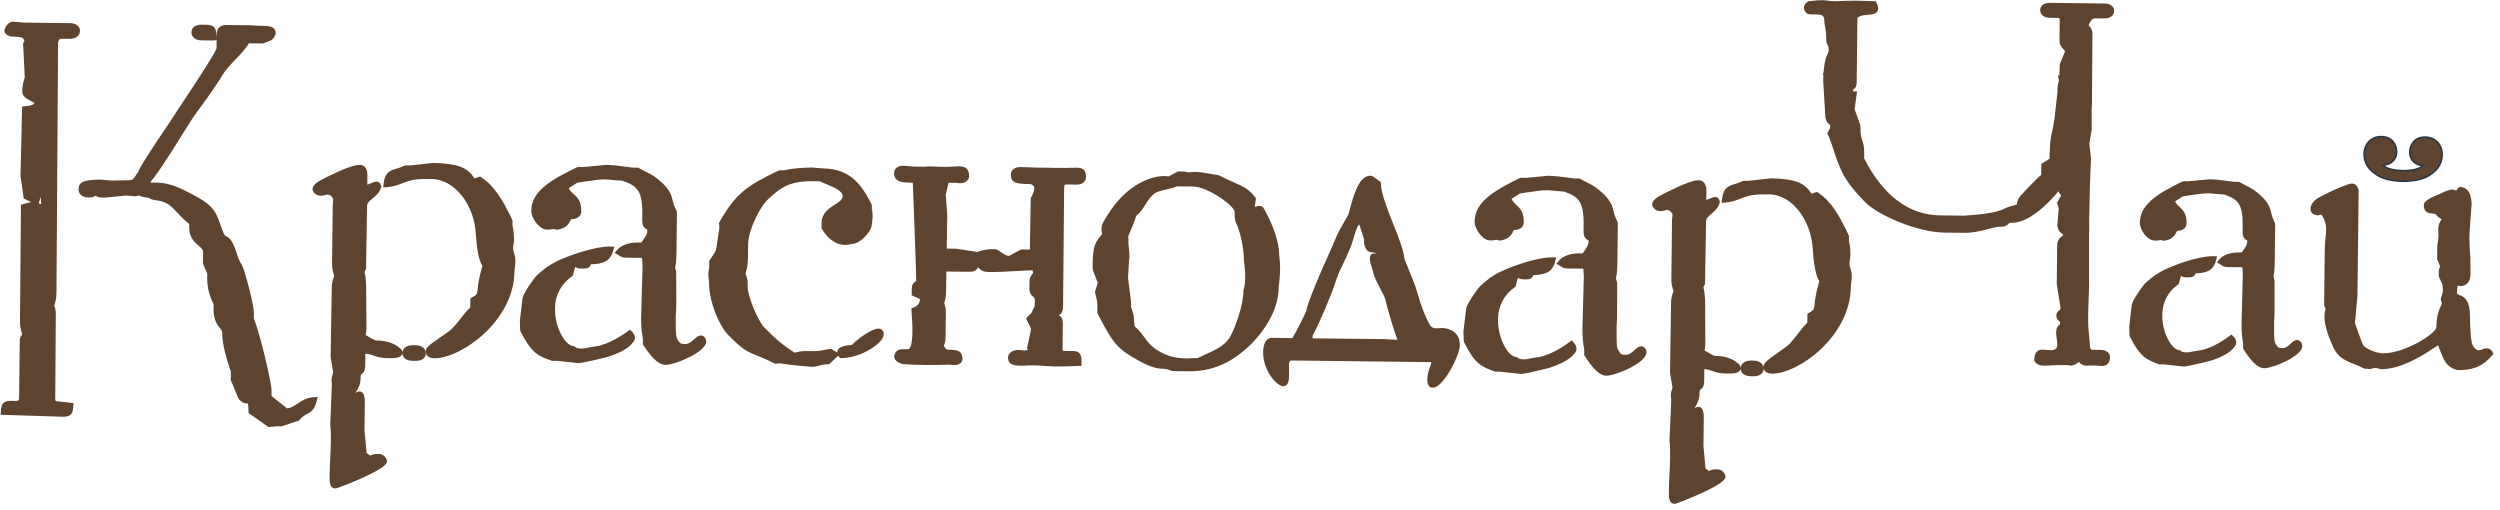
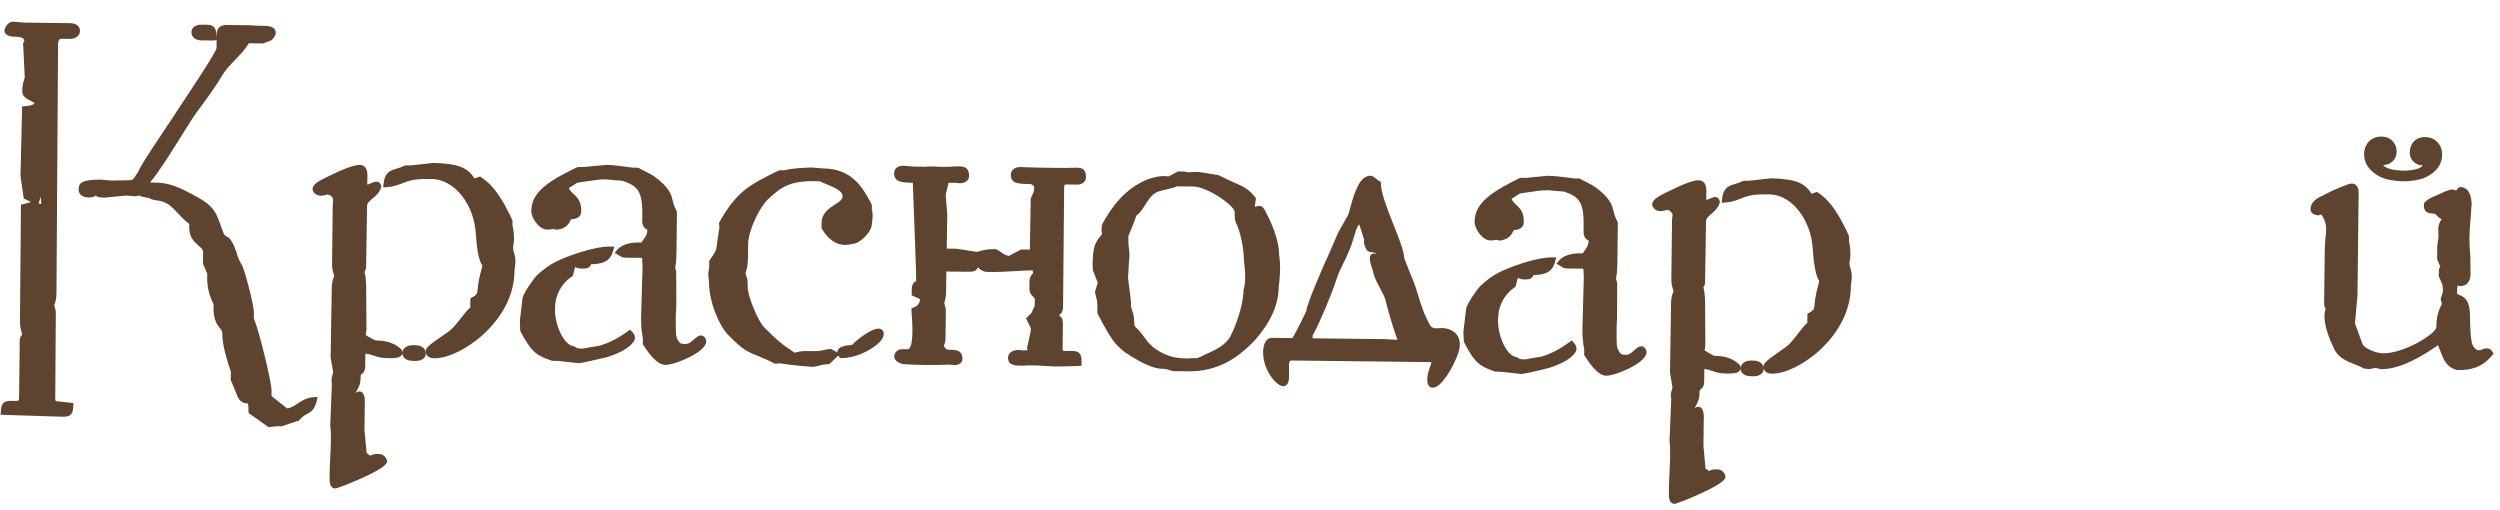
<svg xmlns="http://www.w3.org/2000/svg" width="456" height="93" viewBox="0 0 456 93" fill="none">
  <path d="M93.92 48.675C93.971 48.344 94.002 48.01 94.011 47.675C94.019 46.945 93.865 46.452 93.741 46.06C93.656 45.779 93.587 45.557 93.59 45.293C93.593 44.973 93.636 44.693 93.677 44.441C93.716 44.176 93.75 43.938 93.753 43.708C93.763 42.788 93.669 41.897 93.478 41.128L93.487 40.261L93.023 39.213C91.707 36.674 90.347 34.048 87.807 32.362L87.56 32.2L86.543 32.543C85.373 30.696 83.826 29.839 79.027 29.717L74.84 30.177L74.026 30.168L73.745 30.229C73.225 30.495 72.746 30.637 72.32 30.765C71.225 31.086 70.188 31.395 69.97 33.47L69.899 34.184L70.617 34.134C71.77 34.052 72.574 33.739 73.354 33.437C73.863 33.24 74.386 33.038 75.027 32.888C75.69 32.746 76.464 32.621 78.616 32.645C83.233 32.698 86.442 37.709 86.761 42.318C86.972 45.277 87.257 47.368 87.987 48.476C87.942 48.688 87.877 48.92 87.803 49.185C87.553 50.122 87.205 51.405 87.085 53.113C86.984 53.731 86.837 53.817 86.301 54.128L85.796 54.429L85.778 56.069C85.239 56.542 84.679 57.257 84.09 58.009C83.501 58.757 82.89 59.538 82.275 60.113C82.03 60.345 81.323 60.829 80.644 61.295C78.296 62.905 77.659 63.422 77.651 64.012C77.646 64.504 77.842 65.334 79.206 65.351C84.025 65.406 93.735 58.612 93.84 49.539C93.843 49.239 93.885 48.959 93.92 48.675ZM151.242 66.429L152.881 64.877C152.939 64.963 153.008 65.051 153.093 65.134L153.264 65.308L153.509 65.31C155.812 65.336 158.882 64.024 160.486 62.343C160.901 61.941 161.186 61.364 161.191 60.911C161.198 60.329 160.826 59.952 160.238 59.945C159.627 59.938 159.038 60.259 158.471 60.571C157.632 61.02 156.15 62.065 155.399 62.926C154.465 62.97 152.726 63.143 152.712 64.276L152.711 64.295L151.589 63.645L151.397 63.661C150.956 63.701 150.519 63.775 150.091 63.884C149.596 64.009 149.086 64.064 148.575 64.047L147.314 64.033C146.233 64.021 145.79 64.127 145.175 64.274L144.92 64.334C142.491 62.702 141.561 61.918 139.349 59.658C138.309 58.614 136.353 54.04 136.373 52.298L136.378 51.856C136.387 51.059 136.273 50.738 136.138 50.371C136.086 50.237 136.033 50.087 135.977 49.888C136.245 49.19 136.421 48.087 136.434 46.975L136.461 44.522C136.49 42.052 138.515 37.838 140.062 36.378C142.493 34.078 144.117 33.001 148.482 33.049L149.531 33.062C149.892 33.244 150.334 33.43 150.799 33.621C152.094 34.155 153.709 34.817 153.697 35.805C153.69 36.392 153.149 36.763 152.272 37.328C151.203 38.014 149.878 38.863 149.858 40.667L149.848 41.623L149.937 41.774C150.502 42.698 151.225 43.735 152.751 44.419C153.862 44.797 154.543 44.671 155.166 44.545C155.3 44.518 155.429 44.49 155.461 44.48C156.779 44.495 158.777 42.464 158.981 41.19L159.025 40.88C159.09 40.41 159.155 39.972 159.16 39.48C159.164 39.107 159.169 38.649 159.02 38.205L159.027 37.525L158.964 37.246C157.298 33.979 155.249 30.781 150.199 30.722L150.196 30.722L148.054 30.554C146.413 30.601 144.721 30.659 143.032 31.063L142.293 31.055L142.023 31.114C136.616 33.735 134.299 35.019 131.232 40.51L131.144 40.669L131.22 41.506L130.658 45.28C130.617 45.725 130.252 46.262 129.867 46.831C129.726 47.032 129.59 47.236 129.46 47.443L129.368 47.587L129.361 48.74L129.319 48.993C129.259 49.323 129.202 49.672 129.198 49.987C129.195 50.299 129.234 50.622 129.275 50.965L129.324 51.352C129.283 54.949 131.132 59.364 132.809 61.074C135.427 63.804 136.373 64.18 138.087 64.86C138.858 65.169 139.813 65.549 141.191 66.263L141.343 66.337L142.307 66.276C143.957 66.574 147.754 66.903 148.029 66.906C148.641 66.913 149.038 66.799 149.415 66.69C149.815 66.578 150.222 66.463 151.011 66.439L151.242 66.429ZM54.268 73.622C53.605 74.061 53.026 74.44 52.347 74.482C51.842 74.095 51.345 73.698 50.855 73.291C50.353 72.88 49.853 72.476 49.523 72.227L49.533 71.318C49.552 69.633 47.176 59.996 46.302 58.125L46.315 57.038C46.331 55.663 44.648 49.335 44.179 48.454C43.513 47.302 43.424 46.995 43.271 46.485C43.168 46.139 43.044 45.724 42.738 44.968C42.151 43.6 41.713 43.303 41.243 43.075C41.054 42.983 40.912 42.917 40.632 42.171L40.289 41.211C39.453 38.851 39.036 37.668 36.187 36.058L36.05 35.98C35.888 35.876 35.716 35.788 35.537 35.717C35.464 35.686 35.366 35.621 35.282 35.57L35.109 35.465C33.108 34.393 30.969 33.344 28.678 33.318L27.45 33.304C27.471 33.237 27.495 33.164 27.513 33.092C28.945 31.42 31.101 27.97 33.011 24.916C34.195 23.021 35.215 21.385 35.838 20.54C36.593 19.535 39.163 16.082 40.554 13.723C41.156 12.721 41.991 11.852 42.879 10.932C43.772 10 44.702 9.041 45.409 7.891L48.002 7.92L49.395 7.391L49.594 7.255C49.923 6.916 50.277 6.512 50.283 5.982C50.294 5.156 49.613 4.731 48.257 4.716L47.388 4.706C47.037 4.702 46.7 4.671 46.375 4.65C46.036 4.627 45.711 4.603 45.383 4.599L44.961 4.595C44.927 4.594 44.887 4.598 44.837 4.603L41.437 4.554C40.62 4.545 39.535 4.719 39.517 6.353L39.512 6.975L39.493 6.668C39.433 5.521 39.381 4.53 37.697 4.511L36.759 4.5C35.652 4.488 34.929 5.032 34.919 5.878C34.91 6.738 35.649 7.352 36.725 7.364L38.89 7.388L39.509 7.312L39.492 8.819C39.287 9.71 34.71 16.59 33.203 18.851C32.777 19.491 32.444 19.994 32.254 20.289C32.023 20.687 31.182 21.944 30.205 23.399C26.699 28.628 25.463 30.583 25.2 31.372C24.99 31.637 24.846 31.873 24.715 32.084C24.489 32.449 24.375 32.629 24.109 32.782C23.819 32.848 23.521 32.882 23.223 32.883C23.041 32.88 22.44 32.895 21.84 32.907C21.254 32.918 20.666 32.931 20.485 32.929C20.018 32.924 19.528 32.87 19.105 32.826C18.802 32.788 18.498 32.763 18.193 32.752C17.657 32.745 16.833 32.814 16.232 32.888C14.805 33.108 14.349 33.511 14.337 34.543C14.327 35.428 15.034 36.008 16.139 36.021C16.842 36.029 17.071 35.931 17.41 35.7C17.416 35.706 17.427 35.709 17.431 35.714C17.86 35.948 18.107 36.039 19.029 36.049L19.082 36.05L22.97 35.673C23.125 35.675 23.337 35.691 23.566 35.708C24.125 35.757 24.71 35.91 25.303 35.657C25.855 35.877 26.508 36.032 27.084 36.069C27.567 36.394 28.042 36.462 28.541 36.538C29.115 36.625 29.766 36.723 30.669 37.245C31.302 37.67 31.887 38.293 32.508 38.955C33.128 39.619 33.769 40.297 34.517 40.844L34.51 41.448C34.49 43.31 35.488 44.179 36.219 44.81C36.769 45.288 37.057 45.557 37.051 46.007L37.028 48.09L37.797 49.892L37.788 50.696C37.779 52.356 38.178 53.994 38.953 55.463L38.945 56.166C38.92 58.348 39.613 59.221 40.119 59.86C40.414 60.226 40.543 60.402 40.539 60.714C40.514 62.935 41.452 65.805 41.903 67.183C42.015 67.52 42.096 67.758 42.112 67.785L42.094 69.384L42.171 69.521C42.299 69.76 42.656 70.652 42.911 71.305C43.321 72.326 43.437 72.602 43.564 72.785C44.204 73.553 44.806 73.596 45.191 73.58C45.218 73.631 45.32 73.884 45.329 75.022L45.333 75.329L48.973 77.901L50.508 77.752L51.364 77.761L54.547 76.701L54.655 76.566C55.112 75.994 55.544 75.763 55.96 75.537C56.653 75.162 57.374 74.774 57.752 73.201L57.941 72.408L57.127 72.456C55.927 72.528 55.045 73.113 54.268 73.622ZM7.536 37.221L7.065 37.117L7.397 35.907L7.536 37.221ZM11.459 7.073L12.743 7.088C13.815 7.1 14.575 6.504 14.586 5.644C14.595 4.798 13.882 4.236 12.775 4.224L4.442 4.128C4.271 4.126 4.012 4.098 3.717 4.065C3.286 4.019 2.787 3.965 2.364 3.961C1.435 3.95 0.808 5.146 0.802 5.633C0.795 6.295 1.78 6.67 2.183 6.675C2.753 6.681 3.401 6.688 4.066 6.883C4.195 6.937 4.424 7.321 4.446 7.456C4.441 7.483 4.421 7.568 4.346 7.67L4.212 7.846L4.516 14.095C4.471 14.275 4.422 14.455 4.367 14.633C4.209 15.165 4.072 15.626 4.06 16.67C4.05 17.6 4.936 18.052 5.575 18.384C5.811 18.505 6.211 18.711 6.266 18.779C6.264 19.023 5.687 19.308 4.59 19.37L4.038 19.4L3.739 32.064L4.326 36.203L5.688 36.852L3.821 37.342L3.643 58.576C3.633 59.476 3.762 59.945 3.884 60.398C3.946 60.607 3.993 60.819 4.028 61.033C4.014 61.078 3.99 61.119 3.956 61.151C3.641 61.55 3.607 61.757 3.602 62.165L3.484 72.444C3.475 73.111 3.397 73.132 2.793 73.126L2.001 73.117C0.31 73.097 0.233 73.999 0.154 75.022L0.104 75.652L11.506 76.014L11.517 76.014C13.209 76.033 13.286 75.133 13.365 74.109L13.414 73.53L10.697 73.217C10.105 73.21 10.071 73.21 10.079 72.517L10.18 57.137C10.184 56.739 10.092 56.185 9.882 55.755L9.922 55.639C10.155 54.887 10.286 54.47 10.3 53.326L10.593 7.814C10.767 7.093 10.848 7.066 11.459 7.073Z" fill="#5E432E" />
  <path d="M75.809 62.967L75.369 62.962C74.272 62.95 73.507 63.46 73.41 64.252C73.348 63.742 72.932 63.483 72.859 63.442C71.918 62.594 70.41 62.117 68.607 62.097C68.329 62.094 67.443 61.556 67.02 61.302C66.914 61.238 66.811 61.173 66.716 61.12L66.844 59.934L66.783 51.992L66.754 51.534C66.72 50.937 66.682 50.268 66.486 49.615L66.773 48.965L66.951 37.585C66.957 37.058 67.317 36.736 67.945 36.212C68.551 35.709 69.238 35.142 69.508 34.172L69.558 33.996L69.501 33.827C69.302 33.227 68.922 33.135 68.712 33.132C68.371 33.129 68.007 33.282 67.588 33.459C67.414 33.532 67.195 33.623 66.996 33.689L67.016 31.909C67.031 30.565 66.274 30.077 65.623 30.07C64.646 30.059 62.668 30.787 59.745 32.227C58.3 32.938 57.257 33.459 57.028 34.299L56.988 34.443L57.02 34.58C57.159 35.248 57.775 35.702 58.558 35.711C58.779 35.713 59.088 35.641 59.536 35.526C59.612 35.505 59.683 35.489 59.749 35.469L60.251 35.626C60.596 35.87 60.764 36.258 60.772 36.372C60.771 36.432 60.761 36.508 60.751 36.605C60.727 36.83 60.693 37.13 60.689 37.512L60.569 48.011C60.558 48.967 60.686 49.392 60.834 49.889C60.875 50.024 60.92 50.169 60.96 50.339C60.53 51.339 60.522 52.029 60.515 52.538L60.306 65.156L60.778 67.912C60.733 68.081 60.686 68.217 60.653 68.338C60.547 68.619 60.489 68.915 60.481 69.216C60.478 69.429 60.475 69.674 60.537 69.995L60.233 77.647C60.373 78.603 60.363 79.489 60.352 80.511C60.341 81.458 60.289 82.384 60.243 83.327C60.192 84.307 60.141 85.296 60.128 86.329L60.117 87.328C60.1 88.774 60.67 89.086 61.15 89.091L61.201 89.092L61.257 89.086C61.77 89.001 70.579 85.656 70.595 84.217C70.603 83.514 69.902 82.814 69.181 82.806C68.268 82.796 68.061 82.855 67.529 83.114L66.875 82.636L66.481 78.492L66.541 73.244C66.554 72.08 66.206 71.405 65.588 71.397C65.314 71.394 65.083 71.521 64.841 71.677C64.904 71.564 64.971 71.451 65.04 71.336C65.382 70.769 65.765 70.122 65.781 68.778C65.785 68.366 65.834 68.326 65.942 68.253C66.278 68.007 66.606 67.684 66.617 66.7L66.642 64.51C67.34 64.571 67.751 64.717 68.187 64.871C68.769 65.078 69.433 65.314 70.73 65.329C72.179 65.345 73.153 65.304 73.403 64.472C73.421 64.859 73.634 65.804 75.337 65.823L75.775 65.828C77.161 65.844 77.663 65.129 77.671 64.459C77.681 63.589 76.917 62.979 75.809 62.967ZM94.948 60.477C97.042 64.515 98.191 64.923 100.466 65.73L100.71 65.819L101.726 65.828L105.562 66.24L105.621 66.243C105.962 66.247 110.814 65.179 111.227 64.969C111.977 64.722 114.5 63.817 115.395 62.52C115.669 62.258 115.81 61.968 115.814 61.653C115.821 61.026 115.406 60.622 115.264 60.487L114.903 60.139L114.49 60.434C112.746 61.712 111.082 62.554 109.331 63.063L107.094 63.428C106.134 63.717 105.203 63.562 104.967 63.328L104.824 63.185L104.624 63.156C102.794 62.902 101.204 59.237 101.236 56.527L101.241 56.099C101.253 54.982 101.537 53.885 102.066 52.901C102.596 51.917 103.356 51.076 104.281 50.45L104.475 50.323L104.91 48.697C104.993 48.729 105.05 48.756 105.103 48.785C105.386 48.921 105.575 48.984 106.183 48.991C107.094 49.002 107.517 48.9 107.775 48.258L107.797 48.205C109.751 48.142 111.271 47.839 111.843 45.73L112.043 44.981L111.266 44.972C108.366 44.94 103.526 46.696 101.576 47.648C100.12 48.366 99.261 49.031 97.976 50.17C97.407 50.713 95.432 53.507 95.31 54.386L94.825 58.494L94.879 60.221L94.948 60.477ZM166.122 33.322C166.381 33.319 166.462 33.346 166.477 33.337C166.486 33.369 166.523 33.488 166.518 33.894C166.742 39.683 167.159 50.766 167.113 51.261C166.834 51.418 166.314 51.707 166.303 52.706L166.29 53.868L166.64 54.032C166.73 54.074 166.84 54.12 166.958 54.169C167.191 54.266 167.728 54.492 167.804 54.581C167.792 55.704 166.721 56.066 166.677 56.083L166.262 56.212L166.257 56.652C166.256 56.791 166.278 57.08 166.303 57.474C166.401 58.764 166.69 62.687 165.837 63.594C165.742 63.693 165.662 63.716 165.439 63.701L164.76 63.693C164.158 63.686 163.329 63.794 163.106 64.934C163.096 65.626 163.59 66.115 164.685 66.406C167.154 66.617 170.457 66.604 173.239 66.507C173.302 66.507 173.372 66.524 173.448 66.536C174.71 66.776 175.559 66.271 175.562 65.422C175.442 64.025 174.864 63.809 172.936 63.787C172.536 63.783 172.289 63.368 172.154 63.034C172.171 62.99 172.188 62.955 172.203 62.919C172.361 62.537 172.457 62.266 172.465 61.539L172.521 56.723C172.525 56.327 172.375 55.706 172.23 55.307L172.312 54.997C172.454 54.471 172.551 54.092 172.562 53.133L172.619 49.525L176.609 49.57C177.68 49.583 178.082 49.404 178.372 48.751C178.899 49.28 179.282 49.601 180.398 49.614C181.957 49.631 183.584 49.543 185.156 49.452C186.234 49.392 187.302 49.33 188.347 49.305C188.386 49.452 188.413 49.599 188.445 49.756C188.373 49.871 188.301 49.961 188.242 50.043C187.971 50.403 187.788 50.691 187.78 51.364L187.767 52.588C187.756 53.51 188.18 53.882 188.463 54.132C188.674 54.316 188.754 54.386 188.749 54.754L188.738 55.777L188.15 57.062L187.148 58.066L188.021 59.853L188.026 60.301L187.331 63.505L187.4 63.676C187.426 63.739 187.444 63.789 187.459 63.832C187.326 63.879 187.081 63.924 186.809 63.921C186.438 63.917 186.241 63.884 186.114 63.86C186.028 63.844 185.941 63.834 185.854 63.83C184.649 63.817 183.865 64.384 183.855 65.283C183.853 65.477 183.908 65.622 183.936 65.628C183.927 66.485 185.237 66.688 185.741 66.693C186.501 66.702 187.095 66.708 187.592 66.643L188.493 66.653C189.168 66.661 189.808 66.668 190.519 66.747C190.812 66.75 191.137 66.775 191.452 66.799C191.788 66.82 192.118 66.841 192.421 66.844C193.701 66.858 195.036 66.809 196.369 66.759L197.265 66.726L197.271 66.153C197.282 65.212 197.295 64.041 195.735 64.024L194.302 64.007C193.81 64.002 193.81 63.969 193.817 63.519L193.867 59C193.877 58.104 193.535 57.744 193.145 57.493C193.504 57.266 193.892 56.938 193.903 55.908L194.099 34.215C194.127 33.777 194.201 33.699 194.201 33.699C194.206 33.695 194.278 33.647 194.651 33.651L196.424 33.671C197.404 33.682 198.07 33.156 198.079 32.362C198.093 31.1 197.637 30.6 196.432 30.587L196.427 30.587C195.009 30.645 193.533 30.629 192.107 30.613C190.076 30.589 188.158 30.567 186.157 30.468C185.103 30.456 184.388 31.008 184.377 31.838C184.359 33.452 185.611 33.546 187.831 33.571C188.298 33.576 188.639 33.985 188.651 34.12C188.642 34.88 188.487 35.193 188.243 35.669C188.166 35.828 188.086 35.99 188.004 36.175L187.848 45.517L186.408 45.501L186.134 45.563C185.967 45.647 184.518 46.421 184.046 46.676C183.438 46.616 182.913 46.236 182.489 45.926C182.118 45.661 181.822 45.447 181.477 45.443C180.098 45.428 179.546 45.58 178.783 45.786C178.61 45.837 178.414 45.89 178.19 45.946L174.448 45.363L172.683 45.343L172.784 39.128L172.492 35.559L173.017 33.347C173.324 33.331 173.633 33.334 173.961 33.338C174.266 33.341 174.572 33.343 174.996 33.424C176.048 33.436 176.755 32.911 176.764 32.119C176.778 30.92 176.227 30.354 175.032 30.339C174.495 30.333 174.01 30.364 173.53 30.398C172.788 30.451 171.999 30.459 171.146 30.409C170.758 30.382 170.37 30.365 169.981 30.359C169.612 30.355 169.154 30.349 168.879 30.417L167.162 30.396C166.526 30.389 166.189 30.352 165.736 30.308C165.483 30.282 165.203 30.256 164.779 30.223C163.758 30.212 163.096 30.751 163.087 31.595C163.068 33.288 164.83 33.308 166.121 33.322" fill="#5E432E" />
  <path d="M99.749 41.877C100.149 41.881 100.554 41.87 100.875 41.765L101.607 41.907L101.714 41.891C103.111 41.665 103.719 41.009 104.135 40.015C104.992 39.928 106.012 39.701 106.025 38.551C106.046 36.675 105.295 35.996 104.631 35.401C104.276 35.084 103.959 34.801 103.743 34.309L105.274 33.337C105.933 33.211 106.548 33.132 107.152 33.053C107.669 32.987 108.177 32.925 108.671 32.834C109.231 32.759 109.795 32.72 110.36 32.717C110.885 32.723 111.403 32.785 111.976 32.858L113.505 32.969C116.138 33.861 117.202 34.687 117.154 39.025L117.14 40.244C117.127 41.384 117.705 41.711 118.087 41.911C118.078 42.711 117.772 43.134 117.383 43.667C117.249 43.852 117.115 44.04 116.987 44.24L116.443 44.234C114.718 44.215 113.31 44.705 112.575 45.574L112.102 46.134L112.742 46.488C112.852 46.55 112.925 46.602 112.994 46.65C113.327 46.878 113.566 46.993 114.276 47.001L117.107 47.032L117.201 48.507L116.936 57.925C116.918 59.495 117.05 60.582 117.268 61.816L117.257 62.787L117.356 62.94C118.435 64.616 119.869 66.539 121.375 66.557C123.079 66.576 128.788 64.232 128.811 62.303C128.818 61.715 128.378 61.195 127.866 61.19C127.392 61.184 127.031 61.506 126.612 61.882C126.155 62.291 125.642 62.753 125.025 62.746C124.105 62.736 124.06 62.66 123.622 61.997C123.265 61.412 123.264 60.66 123.265 59.159C123.263 58.713 123.266 58.209 123.253 57.706C123.34 56.887 123.35 55.993 123.359 55.127C123.369 54.274 123.36 53.361 123.353 52.441C123.346 51.509 123.337 50.569 123.333 49.528L123.154 48.787C123.368 47.765 123.381 46.723 123.393 45.713L123.473 38.752L123.4 38.461C122.938 37.592 122.806 37.034 122.674 36.493C122.464 35.626 122.286 34.875 120.96 33.521C119.508 32.18 118.931 31.889 117.885 31.361C117.519 31.179 117.084 30.965 116.523 30.653L116.395 30.581L115.396 30.575C114.896 30.519 114.396 30.454 113.898 30.381C112.858 30.24 111.78 30.094 110.599 30.08L110.561 30.079L106.397 30.466L105.514 30.456L105.247 30.519C103.568 31.328 100.756 32.69 99.145 34.132C98.112 35.046 96.929 36.363 96.906 38.447C96.89 39.818 98.385 41.861 99.749 41.877ZM337.346 48.094C337.35 47.774 337.393 47.491 337.432 47.235C337.47 46.977 337.504 46.74 337.506 46.508C337.517 45.573 337.428 44.682 337.246 43.931L337.256 43.063L336.717 41.867C335.441 39.386 334.124 36.821 331.664 35.167L331.415 35.002L330.42 35.344C329.279 33.5 327.76 32.641 323.034 32.521L318.915 32.98L318.111 32.971L317.831 33.04C317.314 33.301 316.845 33.443 316.427 33.569C315.353 33.893 314.336 34.201 314.102 36.271L314.021 36.991L314.745 36.939C315.886 36.856 316.677 36.546 317.443 36.244C317.98 36.019 318.533 35.834 319.098 35.691C319.748 35.55 320.509 35.426 322.628 35.45C327.162 35.504 330.305 40.51 330.619 45.123C330.836 48.085 331.122 50.182 331.837 51.274C331.789 51.496 331.722 51.739 331.646 52.016C331.395 52.949 331.056 54.223 330.938 55.915C330.832 56.531 330.682 56.623 330.177 56.926L329.674 57.238L329.656 58.873C329.115 59.352 328.546 60.086 327.953 60.855C327.381 61.596 326.788 62.354 326.209 62.919C325.961 63.145 325.288 63.619 324.633 64.078C322.305 65.706 321.67 66.228 321.664 66.815C321.663 66.876 321.665 66.935 321.669 67.004C321.547 66.277 320.839 65.781 319.864 65.77L319.431 65.766C318.345 65.753 317.595 66.266 317.502 67.063C317.48 66.895 317.419 66.736 317.326 66.596C317.232 66.455 317.107 66.338 316.962 66.254C316.024 65.39 314.576 64.923 312.763 64.903C312.502 64.892 311.645 64.365 311.234 64.11C311.129 64.046 311.029 63.987 310.936 63.928L311.051 62.737L311.008 54.783L310.97 54.241C310.929 53.675 310.882 53.044 310.7 52.424L310.998 51.78L311.179 40.392C311.185 39.858 311.535 39.534 312.149 39.009C312.74 38.509 313.407 37.943 313.67 36.975L313.712 36.826L313.671 36.67C313.5 35.995 313.03 35.936 312.89 35.934C312.557 35.931 312.199 36.087 311.782 36.262C311.6 36.345 311.413 36.419 311.224 36.483L311.243 34.716C311.256 33.611 310.705 32.886 309.844 32.875C308.877 32.864 307.04 33.551 304.057 35.037C302.631 35.75 301.596 36.267 301.372 37.114L301.337 37.249L301.366 37.396C301.512 38.061 302.124 38.509 302.892 38.517C303.124 38.52 303.455 38.441 303.923 38.318L304.078 38.276L304.484 38.395C304.879 38.633 305.07 39.059 305.078 39.179C305.078 39.233 305.068 39.304 305.051 39.398C305.023 39.627 304.979 39.93 304.974 40.319L304.855 50.819C304.844 51.744 304.973 52.184 305.113 52.648C305.157 52.793 305.2 52.953 305.246 53.138C304.816 54.147 304.809 54.834 304.803 55.346L304.608 67.961L305.065 70.717C305.024 70.858 304.98 70.998 304.933 71.137C304.847 71.408 304.763 71.666 304.759 72.022C304.756 72.242 304.754 72.491 304.838 72.815L304.519 80.449C304.651 81.406 304.641 82.294 304.63 83.317C304.619 84.264 304.574 85.194 304.525 86.139C304.478 87.114 304.426 88.102 304.414 89.134L304.403 90.132C304.39 91.299 304.735 91.891 305.434 91.898L305.485 91.899L305.538 91.892C306.043 91.807 314.706 88.471 314.722 87.021C314.73 86.318 314.038 85.62 313.325 85.612C312.443 85.602 312.231 85.657 311.716 85.914L311.081 85.44L310.709 81.297L310.769 76.05C310.774 75.621 310.717 74.214 309.805 74.204C309.537 74.201 309.307 74.318 309.082 74.47C309.145 74.355 309.209 74.242 309.278 74.126C309.607 73.561 309.984 72.918 309.999 71.583C310.003 71.174 310.054 71.138 310.166 71.055C310.502 70.813 310.834 70.49 310.845 69.506L310.869 67.319C311.541 67.377 311.934 67.523 312.356 67.677C312.931 67.882 313.582 68.119 314.854 68.133C316.298 68.149 317.273 68.107 317.494 67.277C317.519 67.931 318.026 68.611 319.399 68.628L319.832 68.633C321.194 68.648 321.687 67.901 321.695 67.259C321.695 67.208 321.69 67.156 321.688 67.106C321.768 67.585 322.098 68.141 323.205 68.154C327.944 68.208 337.489 61.411 337.593 52.341C337.597 52.041 337.634 51.76 337.673 51.478C337.717 51.151 337.759 50.823 337.763 50.475C337.772 49.746 337.617 49.257 337.499 48.865C337.411 48.583 337.344 48.362 337.347 48.094M299.374 63.162C298.898 63.157 298.523 63.499 298.126 63.86C297.683 64.266 297.187 64.722 296.609 64.715C295.69 64.705 295.646 64.634 295.231 63.961C294.871 63.397 294.865 62.712 294.875 61.074C294.88 60.645 294.88 60.16 294.871 59.661C294.936 58.859 294.946 57.976 294.956 57.096C294.966 56.243 294.962 55.336 294.962 54.414C294.962 53.48 294.956 52.54 294.966 51.645L294.756 50.758C294.988 49.731 295 48.647 295.012 47.686L295.09 40.722L295.021 40.436C294.563 39.564 294.425 38.999 294.29 38.456C294.081 37.591 293.9 36.847 292.613 35.494C291.175 34.146 290.602 33.852 289.564 33.325C289.208 33.145 288.786 32.93 288.243 32.63L288.11 32.554L287.157 32.549C286.651 32.493 286.146 32.424 285.643 32.352C284.568 32.197 283.486 32.098 282.401 32.056L278.323 32.442L277.429 32.432L277.153 32.492C275.39 33.372 272.726 34.701 271.189 36.108C270.166 37.011 268.987 38.321 268.964 40.422C268.948 41.797 270.435 43.839 271.797 43.854C272.293 43.859 272.634 43.826 272.879 43.746L273.602 43.882L273.705 43.863C275.073 43.641 275.675 42.984 276.093 41.986C276.931 41.906 277.926 41.673 277.939 40.526C277.96 38.654 277.229 37.977 276.583 37.382C276.235 37.063 275.923 36.777 275.71 36.279L277.199 35.311C277.847 35.177 278.453 35.104 279.046 35.028C279.552 34.96 280.054 34.898 280.534 34.811C282.003 34.626 282.767 34.705 283.803 34.833L285.275 34.94C287.857 35.836 288.903 36.665 288.853 40.999L288.839 42.216C288.827 43.348 289.392 43.68 289.763 43.884C289.755 44.684 289.454 45.111 289.072 45.646C288.942 45.828 288.808 46.014 288.685 46.215L288.169 46.209C286.483 46.189 285.092 46.676 284.354 47.547L283.883 48.105L284.525 48.462C284.635 48.523 284.711 48.583 284.775 48.625C285.1 48.855 285.332 48.967 286.025 48.975L288.806 49.006L288.888 50.481L288.636 59.899C288.618 61.522 288.752 62.631 288.966 63.788L288.955 64.759L289.055 64.911C290.19 66.69 291.541 68.511 292.981 68.527C294.661 68.546 300.297 66.201 300.32 64.276C300.327 63.688 299.883 63.168 299.372 63.162M252.476 61.857L239.42 61.709L239.425 61.215C240.718 58.838 242.811 53.914 243.778 50.931C244.075 49.96 244.505 49.079 244.966 48.154C245.322 47.439 245.685 46.697 245.978 45.934C246.476 44.877 246.708 44.08 246.934 43.308C247.136 42.608 247.325 41.945 247.661 41.24C247.761 41.105 247.85 41.011 247.912 40.945C248.069 41.27 248.256 41.916 248.392 42.37C248.528 42.816 248.664 43.272 248.811 43.673L248.794 44.525L248.895 44.682C248.917 44.738 248.935 44.796 248.949 44.855C249.024 45.119 249.136 45.522 249.518 45.809C249.717 45.935 249.943 45.964 250.212 46C250.707 46.067 250.946 46.142 251.052 46.273C250.584 46.161 249.854 46.2 249.845 47.134C249.887 47.782 250.081 48.396 250.254 48.941C250.331 49.183 250.402 49.412 250.432 49.474C250.43 49.616 250.472 49.727 250.484 49.697L250.506 49.863C250.734 50.712 251.315 51.81 251.827 52.782C252.199 53.479 252.582 54.207 252.654 54.538C252.958 55.73 253.935 59.471 254.909 61.982C253.67 61.936 252.501 61.858 252.476 61.857ZM262.978 59.835C262.778 59.833 262.582 59.844 262.395 59.868C261.455 59.974 261.052 59.627 260.922 59.476C260.374 58.481 259.895 57.45 259.488 56.39C259.255 55.803 259.023 55.029 258.775 54.211C258.441 53.101 258.099 51.957 257.705 51.059C257.573 50.723 257.267 49.945 256.945 49.159C256.595 48.288 256.234 47.409 256.138 47.132C256.103 45.857 255.225 43.635 254.211 41.07C253.127 38.343 251.902 35.249 251.873 33.52L251.867 33.197L251.593 33.022C251.427 32.91 251.265 32.792 251.107 32.67C250.506 32.212 250.284 32.054 250.004 32.05C247.844 32.026 246.909 35.532 245.986 38.993C245.936 39.18 245.517 39.894 245.186 40.473C244.748 41.224 244.247 42.081 243.936 42.769C243.65 43.416 243.368 44.069 243.101 44.703C242.746 45.55 242.377 46.39 241.995 47.225C241.593 47.987 238.285 55.633 238.284 56.681C238.148 57.098 236.223 60.909 235.87 61.448C235.825 61.524 235.786 61.597 235.737 61.666L232 61.623C231.808 61.624 231.619 61.667 231.445 61.749C231.272 61.832 231.119 61.951 230.997 62.1C230.43 62.763 230.256 63.982 230.505 65.538C230.873 67.74 232.477 69.899 233.652 70.354C233.778 70.409 233.914 70.439 234.052 70.442C234.173 70.444 234.292 70.421 234.404 70.375C234.515 70.328 234.616 70.259 234.699 70.172C235.155 69.711 235.154 68.836 235.119 67.448C235.104 67.13 235.098 66.821 235.101 66.534C235.107 66.031 235.265 65.752 235.573 65.755L261.087 66.049C261.062 66.256 260.967 66.638 260.69 67.343C260.425 68.028 260.121 69.601 260.57 70.3C260.723 70.542 260.962 70.685 261.135 70.687L261.348 70.713C262.887 70.73 265.13 66.95 266.001 64.341C266.541 62.714 266.173 61.689 265.765 61.118C265.194 60.317 264.179 59.848 262.978 59.834" fill="#5E432E" />
  <path d="M286.688 62.084L286.245 62.409C284.48 63.714 282.892 64.529 281.178 65.041L278.951 65.406C278.176 65.664 277.134 65.546 276.917 65.319L276.772 65.162L276.562 65.129C274.765 64.876 273.208 61.215 273.24 58.502L273.245 58.075C273.257 56.962 273.535 55.867 274.057 54.884C274.578 53.9 275.328 53.056 276.243 52.421L276.434 52.292L276.856 50.679C276.924 50.706 276.974 50.731 277.022 50.755C277.312 50.896 277.501 50.958 278.109 50.965C278.989 50.975 279.427 50.869 279.676 50.212L279.69 50.18C281.61 50.112 283.109 49.805 283.663 47.703L283.863 46.954L283.09 46.946C280.25 46.913 275.484 48.674 273.555 49.624C272.084 50.368 271.219 51.052 270.047 52.136C269.472 52.675 267.503 55.477 267.42 56.362L266.926 60.47L266.994 62.197L267.06 62.449C268.995 66.307 270.112 66.846 272.455 67.695L272.724 67.794L273.712 67.803L277.469 68.213L277.525 68.217C277.912 68.221 282.639 67.157 283.056 66.941C283.786 66.696 286.249 65.785 287.158 64.49C287.278 64.38 287.375 64.247 287.442 64.099C287.509 63.95 287.546 63.79 287.55 63.627C287.556 63.122 287.288 62.756 287.051 62.494L286.688 62.084ZM210.369 63.353C209.662 62.776 209.162 62.106 208.683 61.454C208.286 60.922 207.878 60.37 207.362 59.883L206.962 59.505C206.949 59.396 206.932 59.288 206.912 59.179C206.915 58.93 206.889 58.758 206.866 58.592C206.844 58.451 206.833 58.309 206.834 58.166C206.841 57.609 206.655 57.044 206.424 56.334L206.289 55.903L206.292 54.999L205.754 50.71L205.93 47.57C206.001 47.236 206.003 46.999 206.007 46.66C206.014 46.177 205.962 45.717 205.911 45.281C205.859 44.949 205.83 44.615 205.826 44.28C205.83 43.884 205.835 43.474 205.798 43.077L205.842 42.97C206.361 41.748 206.855 40.588 207.259 39.359C207.978 38.811 208.445 38.066 208.897 37.344C209.453 36.465 209.969 35.633 210.898 35.105C211.31 34.887 212.022 34.727 212.713 34.566C213.418 34.404 214.148 34.236 214.687 33.986L217.619 34.019C220.298 34.05 225.225 37.57 225.212 38.68L225.206 39.259C225.201 39.709 225.245 40.053 225.407 40.562C226.174 41.958 226.9 45.307 226.883 47.407C227.054 48.747 227.132 49.826 227.122 50.714C227.11 51.776 226.952 52.442 226.835 52.851L226.811 53.015C226.78 55.718 225.378 59.466 224.506 61.194C223.596 62.969 221.796 63.781 219.887 64.638C219.392 64.862 218.898 65.086 218.426 65.325L217.634 65.318C217.073 65.38 216.66 65.376 216.19 65.369C215.845 65.352 215.434 65.367 215.071 65.282C213.365 65.195 211.442 64.218 210.369 63.353ZM233.493 48.984C233.502 48.2 233.44 47.303 233.307 46.327C233.33 44.258 232.144 40.99 231.037 39.008C230.654 38.172 230.376 37.567 229.705 37.56C229.498 37.557 229.326 37.613 229.154 37.667C229.062 37.699 228.951 37.733 228.875 37.757L229.079 36.159L228.94 35.97C227.735 34.438 226.767 34.011 225.163 33.314C224.408 32.983 223.464 32.571 222.245 31.937L221.256 31.793C221.002 31.752 220.748 31.709 220.494 31.663C219.48 31.481 218.464 31.235 216.853 31.436L215.949 31.285L214.832 31.272L213.174 32.181L212.414 32.111C211.477 32.101 210.586 32.272 209.402 32.691C205.072 34.385 202.657 38.001 201.218 40.564C201.025 40.899 200.926 41.333 200.921 41.847C200.917 42.134 200.952 42.402 201.037 42.647C200.904 42.825 200.784 42.982 200.669 43.13C199.735 44.331 199.325 45.006 199.29 48.428L199.336 49.275L200.23 51.583L199.72 53.249L199.749 53.398C199.812 53.729 199.879 53.986 199.939 54.226C200.074 54.751 200.169 55.128 200.159 56.008L200.149 56.948L200.214 57.231C203.091 62.743 203.706 63.583 207.921 65.914C208.447 66.197 210.253 67.131 211.596 67.242C212.628 67.253 213.022 67.396 213.334 67.514C213.564 67.602 213.806 67.693 214.159 67.697L216.779 67.728C222.358 67.79 225.877 65.048 228.33 62.641C230.141 60.781 233.185 56.975 233.236 52.428C233.382 51.184 233.481 50.121 233.493 48.984ZM452.81 63.706C452.592 63.786 452.344 63.885 452.217 63.903C451.527 63.895 451.04 63.191 450.862 62.516C450.624 61.487 450.573 59.873 450.53 58.459L450.535 58.045C450.571 54.822 449.601 54.183 448.602 53.805C448.196 53.65 448.164 53.641 448.169 53.2C448.174 52.752 448.213 52.387 448.295 52.057C448.421 52.138 448.566 52.183 448.715 52.189C449.898 52.202 450.611 51.403 450.626 50.036L450.59 46.808C450.474 45.654 450.419 44.496 450.423 43.337C450.436 42.222 450.521 41.184 450.608 40.178C450.667 39.464 450.728 38.75 450.76 38.024L450.836 37.11C450.734 36.069 450.57 34.331 448.92 34.115L448.695 34.086L448.507 34.208C448.293 34.346 448.122 34.541 448.013 34.77C447.988 34.757 447.963 34.746 447.937 34.736C447.69 34.627 447.548 34.568 447.371 34.566C446.784 34.559 446.137 34.863 445.386 35.201C445.048 35.363 444.706 35.514 444.36 35.656C442.286 36.525 442.108 37.014 442.104 37.4C442.089 38.727 442.925 38.85 443.426 38.918L443.826 38.981C444.196 38.985 444.218 39.014 444.363 39.187C444.579 39.453 444.834 39.727 445.357 39.974C445.041 40.437 444.747 40.973 444.739 41.71C444.735 42.068 444.749 42.368 444.763 42.624C444.772 42.789 444.784 42.936 444.781 43.072C444.776 43.468 444.728 43.722 444.681 43.978C444.604 44.345 444.563 44.719 444.559 45.095L444.535 47.266L445.101 48.636C444.909 48.908 444.842 49.117 444.837 49.642L444.828 50.39L445.502 51.914L445.608 53.115L445.182 54.511L445.404 55.454C444.706 56.704 444.41 57.946 444.391 59.673C444.378 60.841 438.57 64.483 434.649 64.437C433.342 64.423 431.51 63.589 431.043 62.952L431.02 62.921C430.855 62.615 430.346 61.189 430.036 60.323C429.803 59.68 429.655 59.265 429.539 58.99L430.001 53.942L430.218 35.033C430.228 34.138 429.696 33.477 428.95 33.469C428.335 33.462 425.031 34.932 424.716 35.135C424.468 35.276 424.213 35.405 423.952 35.521C422.901 36.016 421.459 36.699 421.443 38.121C421.438 38.557 421.646 39.114 422.682 39.276L422.84 39.3L422.986 39.244C423.128 39.19 423.278 39.148 423.42 39.119C424.153 40.268 424.296 41.039 424.285 41.943C424.281 42.383 424.234 42.811 424.184 43.295C424.096 44.065 424.046 44.839 424.034 45.613L423.926 54.957C423.918 55.738 423.982 55.944 424.185 56.326L424.192 56.337C424.052 56.722 423.987 57.156 423.981 57.678C423.961 59.484 424.874 61.815 425.64 63.43C426.438 65.247 428.006 65.867 429.522 66.467C430.099 66.696 430.697 66.933 431.247 67.233L432.259 67.319L432.473 67.281C433.076 67.063 433.477 67.062 434.065 67.299L434.279 67.341C438.044 67.383 442.24 64.649 444.698 62.97C444.845 63.322 444.969 63.646 445.082 63.955C445.74 65.664 446.21 66.901 448.037 67.471L448.209 67.501C450.645 67.528 452.65 67.088 454.543 64.843L454.813 64.524L454.605 64.158C454.227 63.5 453.595 63.405 452.81 63.706ZM435.808 29.846C436.681 29.397 437.132 28.675 437.143 27.695C437.158 26.371 436.302 24.936 434.381 24.915C432.541 24.894 431.238 26.2 431.217 28.093C431.187 30.633 433.349 31.819 434.081 32.224C435.286 32.824 437.088 33.055 438.272 33.068C439.467 33.083 441.288 32.894 442.505 32.313C443.224 31.938 445.415 30.812 445.445 28.257C445.466 26.364 444.191 25.027 442.343 25.006C440.443 24.984 439.559 26.398 439.544 27.722C439.533 28.711 439.965 29.447 440.791 29.885C441.159 30.111 441.515 30.139 441.651 30.14C441.792 30.142 441.866 30.177 441.894 30.166C441.835 30.308 441.493 30.609 441.014 30.765C440.255 31.031 439.098 31.137 438.294 31.128C437.318 31.117 436.263 30.951 435.589 30.7C435.255 30.579 434.951 30.389 434.695 30.142C434.709 30.121 434.783 30.061 434.932 30.062C435.242 30.066 435.553 29.989 435.81 29.846L435.808 29.846Z" fill="#5E432E" />
-   <path d="M435.807 29.847C436.68 29.398 437.131 28.676 437.142 27.696C437.157 26.372 436.301 24.937 434.38 24.916C432.54 24.895 431.237 26.201 431.216 28.094C431.186 30.634 433.348 31.821 434.081 32.225C435.285 32.825 437.087 33.056 438.271 33.069C439.466 33.084 441.287 32.895 442.504 32.314C443.223 31.939 445.414 30.813 445.444 28.259C445.466 26.365 444.19 25.028 442.342 25.008C440.442 24.985 439.558 26.399 439.543 27.723C439.532 28.712 439.964 29.448 440.79 29.887C441.158 30.112 441.514 30.14 441.65 30.142C441.791 30.143 441.865 30.179 441.893 30.167C441.834 30.309 441.492 30.61 441.013 30.767C440.254 31.033 439.097 31.138 438.293 31.129C437.317 31.118 436.262 30.952 435.588 30.702C435.254 30.581 434.95 30.391 434.695 30.144C434.708 30.122 434.782 30.062 434.931 30.064C435.241 30.067 435.552 29.991 435.809 29.847L435.807 29.847Z" stroke="#253646" stroke-width="0.288" stroke-miterlimit="22.926" />
-   <path d="M418.999 62.025C418.549 62.02 418.211 62.323 417.823 62.685C417.408 63.066 416.937 63.498 416.39 63.492C415.55 63.483 415.509 63.418 415.128 62.818C414.803 62.281 414.791 61.636 414.796 60.105C414.8 59.661 414.797 59.217 414.788 58.774C414.861 58.01 414.87 57.175 414.881 56.344C414.89 55.533 414.883 54.682 414.877 53.817C414.876 52.94 414.866 52.051 414.875 51.202L414.685 50.371C414.896 49.404 414.907 48.378 414.917 47.466L414.993 40.894L414.923 40.602C414.499 39.792 414.377 39.268 414.255 38.765C414.062 37.946 413.892 37.241 412.663 35.951C411.303 34.677 410.755 34.398 409.767 33.897C409.431 33.727 409.035 33.526 408.529 33.243L408.394 33.17L407.477 33.16C407.011 33.111 406.547 33.052 406.084 32.984C405.125 32.851 404.127 32.718 403.028 32.706L402.988 32.705L399.143 33.064L398.317 33.054L397.832 33.22C396.116 34.083 393.778 35.26 392.39 36.538C391.373 37.469 390.33 38.677 390.308 40.608C390.293 41.949 391.679 43.869 392.989 43.885C393.357 43.889 393.732 43.884 394.032 43.79L394.7 43.915L394.803 43.9C396.1 43.698 396.687 43.053 397.073 42.137C397.877 42.053 398.819 41.821 398.832 40.707C398.852 38.944 398.156 38.3 397.542 37.731C397.22 37.434 396.938 37.174 396.74 36.732L398.12 35.836C398.74 35.707 399.313 35.638 399.883 35.563C400.34 35.51 400.796 35.444 401.249 35.365C401.767 35.297 402.288 35.262 402.81 35.26C403.28 35.265 403.739 35.322 404.244 35.377L405.708 35.487C408.129 36.327 409.113 37.11 409.066 41.164L409.053 42.322C409.043 43.267 409.434 43.629 409.905 43.887C409.897 44.642 409.615 45.034 409.252 45.538C409.135 45.704 409.019 45.864 408.906 46.044L408.447 46.039C406.833 46.021 405.509 46.485 404.813 47.309L404.355 47.854L404.97 48.218C405.069 48.278 405.138 48.326 405.2 48.375C405.52 48.6 405.745 48.711 406.423 48.719L409.017 48.748L409.085 50.109L408.861 58.986C408.834 60.216 408.93 61.446 409.15 62.656L409.139 63.573L409.234 63.725C410.243 65.318 411.587 67.149 412.989 67.165C414.583 67.183 419.919 64.953 419.941 63.117C419.948 62.54 419.509 62.031 418.999 62.025Z" fill="#5E432E" />
-   <path d="M407.017 61.013L406.595 61.326C404.968 62.538 403.428 63.327 401.832 63.803L399.762 64.143C398.99 64.386 398.048 64.272 397.836 64.06L397.696 63.917L397.492 63.884C395.961 63.663 394.374 60.468 394.406 57.669L394.41 57.268C394.421 56.224 394.681 55.198 395.168 54.274C395.655 53.351 396.355 52.557 397.211 51.959L397.396 51.836L397.8 50.342L397.913 50.399C398.183 50.531 398.363 50.59 398.943 50.597C399.796 50.606 400.22 50.506 400.469 49.879C400.469 49.874 400.473 49.871 400.473 49.861C402.286 49.79 403.697 49.486 404.212 47.488L404.402 46.742L403.633 46.733C400.802 46.7 396.273 48.464 394.637 49.282C393.296 49.955 392.47 50.602 391.304 51.649C390.756 52.187 388.935 54.807 388.827 55.643L388.377 59.529L388.42 61.148L388.485 61.406C390.36 65.063 391.416 65.575 393.768 66.432L393.866 66.468L394.803 66.472L398.345 66.858L398.404 66.859C398.778 66.863 403.243 65.859 403.612 65.663C404.313 65.429 406.664 64.572 407.49 63.344C407.753 63.095 407.884 62.811 407.887 62.498C407.893 61.979 407.624 61.633 407.384 61.391L407.017 61.013ZM382.277 3.346L383.81 3.363C384.883 3.375 385.608 2.819 385.618 1.983C385.625 1.344 385.162 0.653 383.842 0.637L373.945 0.523C372.616 0.509 372.138 1.189 372.13 1.83C372.12 2.679 372.816 3.238 373.915 3.25L375.039 3.263C375.703 3.27 375.703 3.27 375.695 3.81L375.656 7.316C375.646 8.176 376.047 8.625 376.398 9.018C376.488 9.122 376.584 9.22 376.679 9.345L375.708 11.682L375.629 13.767L375.352 13.764L375.524 14.505C375.53 14.544 375.539 14.582 375.552 14.62C375.51 14.793 375.472 14.932 375.443 15.045C375.333 15.476 375.288 15.673 375.28 16.246L375.277 16.842L374.761 21.478C374.641 22.446 374.482 23.186 374.333 23.892C374.119 24.883 373.917 25.817 373.903 27.09L373.818 28.969L372.337 29.883L372.314 31.903C371.196 32.803 368.528 35.728 368.459 35.807C368.06 36.38 367.879 36.827 367.874 37.266L367.873 37.311L367.525 37.409L366.784 37.608C366.319 37.735 365.995 37.882 365.646 38.037C364.695 38.47 363.513 39.009 358.226 39.335L353.906 39.287C348.184 39.22 343.516 35.725 340.026 28.902L340.037 27.915C340.051 26.766 339.851 26.149 339.676 25.604C339.508 25.09 339.348 24.605 339.359 23.546L339.297 22.742L338.283 19.92L338.72 16.672L337.973 16.663C338.02 16.366 338.073 16.283 338.083 16.276C338.501 16.038 338.652 15.696 338.66 14.961L338.787 3.617L338.832 3.215L339.262 2.977C339.701 2.771 340.128 2.737 340.625 2.7C341.023 2.673 341.438 2.639 341.892 2.514L342.194 2.326C342.32 2.214 342.582 1.987 342.589 1.546C342.592 1.261 342.471 0.883 342.265 0.513L342.096 0.208L341.083 0.197C340.707 0.193 340.342 0.175 339.965 0.157C338.833 0.109 337.699 0.107 336.567 0.153C335.402 0.197 334.163 0.296 333.401 0.114C333.022 0.06 332.641 0.035 332.259 0.037C331.611 0.03 330.959 0.102 330.438 0.169L329.83 0.231L329.701 0.326C329.277 0.621 329.048 0.996 329.042 1.39C329.038 1.73 329.193 2.075 329.48 2.366L329.618 2.474C329.875 2.613 330.167 2.616 330.428 2.619L331.164 2.628C332.344 2.641 332.708 2.862 332.73 3.593C332.76 4.18 332.841 4.626 332.923 5.058C333.012 5.559 333.102 6.033 333.094 6.752C333.083 7.739 333.2 8.055 333.484 8.403C333.485 8.417 333.549 8.548 333.542 9.151C333.539 9.479 333.484 9.583 333.361 9.837C333.129 10.307 332.791 11.005 332.621 13.266L332.509 13.265L332.575 13.931L332.547 14.653L332.932 21.119C333.02 22.179 333.407 22.537 333.843 22.796C333.834 23.359 333.801 23.41 333.646 23.677C333.573 23.8 333.502 23.925 333.435 24.052L333.296 24.321L333.424 24.591C333.849 25.487 334.155 26.444 334.481 27.449C334.886 28.709 335.306 30.01 335.997 31.397C336.995 33.448 338.699 35.334 340.243 36.914C342.693 39.349 349.833 42.372 354.664 42.428L358.19 42.467C359.953 42.487 361.36 42.113 362.603 41.783C363.5 41.544 364.275 41.338 364.973 41.346C365.768 41.355 366.104 41.134 366.39 40.775C366.458 40.689 366.496 40.639 366.909 40.643C369.698 40.674 372.991 37.882 375.466 34.889C375.55 35.125 375.683 35.3 375.842 35.502C375.876 35.542 375.917 35.588 375.954 35.636L375.196 36.988L375.507 37.997L375.268 41.001C375.305 42.044 375.863 42.457 376.2 42.703C376.266 42.756 376.365 42.825 376.37 42.865C376.308 42.936 376.236 42.996 376.156 43.045C375.812 43.303 375.236 43.735 375.224 44.819L375.154 51.824L375.825 56.043L375.822 56.311C375.821 56.441 375.796 56.486 375.693 56.553C375.497 56.675 375.086 56.92 375.079 57.554C375.072 58.185 375.427 58.437 375.62 58.57C375.738 58.655 375.794 58.696 375.756 59.154C375.416 59.377 375.054 59.703 375.043 60.675C375.039 60.991 375.089 61.353 375.142 61.737C375.241 62.425 375.352 63.202 375.035 63.561C374.84 63.784 374.511 63.875 373.979 63.869C373.73 63.866 373.475 63.84 373.233 63.822C372.986 63.799 372.747 63.777 372.532 63.774C371.34 63.761 371.113 64.678 371.044 65.578L371.035 65.735L371.103 65.881C371.368 66.433 372.115 66.692 372.695 66.699C373.114 66.704 373.827 66.664 374.571 66.627C375.977 66.556 377.336 66.585 377.438 66.632L377.577 66.696L377.729 66.689C378.352 66.647 378.854 66.296 379.211 66.01C379.392 66.327 379.796 66.644 380.54 66.716C381.001 66.67 381.464 66.654 381.927 66.669C382.291 66.665 382.735 66.678 383.257 66.752C384.33 66.764 384.857 66.226 384.87 65.103C384.879 64.319 384.057 63.828 383.29 63.82L381.827 63.804C381.368 63.798 381.21 63.743 381.173 62.671C381.146 62.124 381.092 61.57 381.034 61.011C380.957 60.355 380.908 59.696 380.888 59.035C380.851 57.599 380.909 56.132 380.963 54.716C381.007 53.551 381.051 52.381 381.046 51.217L381.043 48.798C381.041 45.771 381.037 42.735 381.073 39.71C381.112 36.174 381.223 32.564 381.396 28.883L381.091 26.24L381.528 23.584L381.514 19.791C381.552 19.531 381.568 19.231 381.572 18.897L381.661 6.19C381.669 5.436 381.4 5.12 381.138 4.808C381.078 4.742 381.022 4.674 380.969 4.602C380.997 4.549 381.024 4.488 381.051 4.43C381.409 3.694 381.609 3.339 382.277 3.346Z" fill="#5E432E" />
</svg>